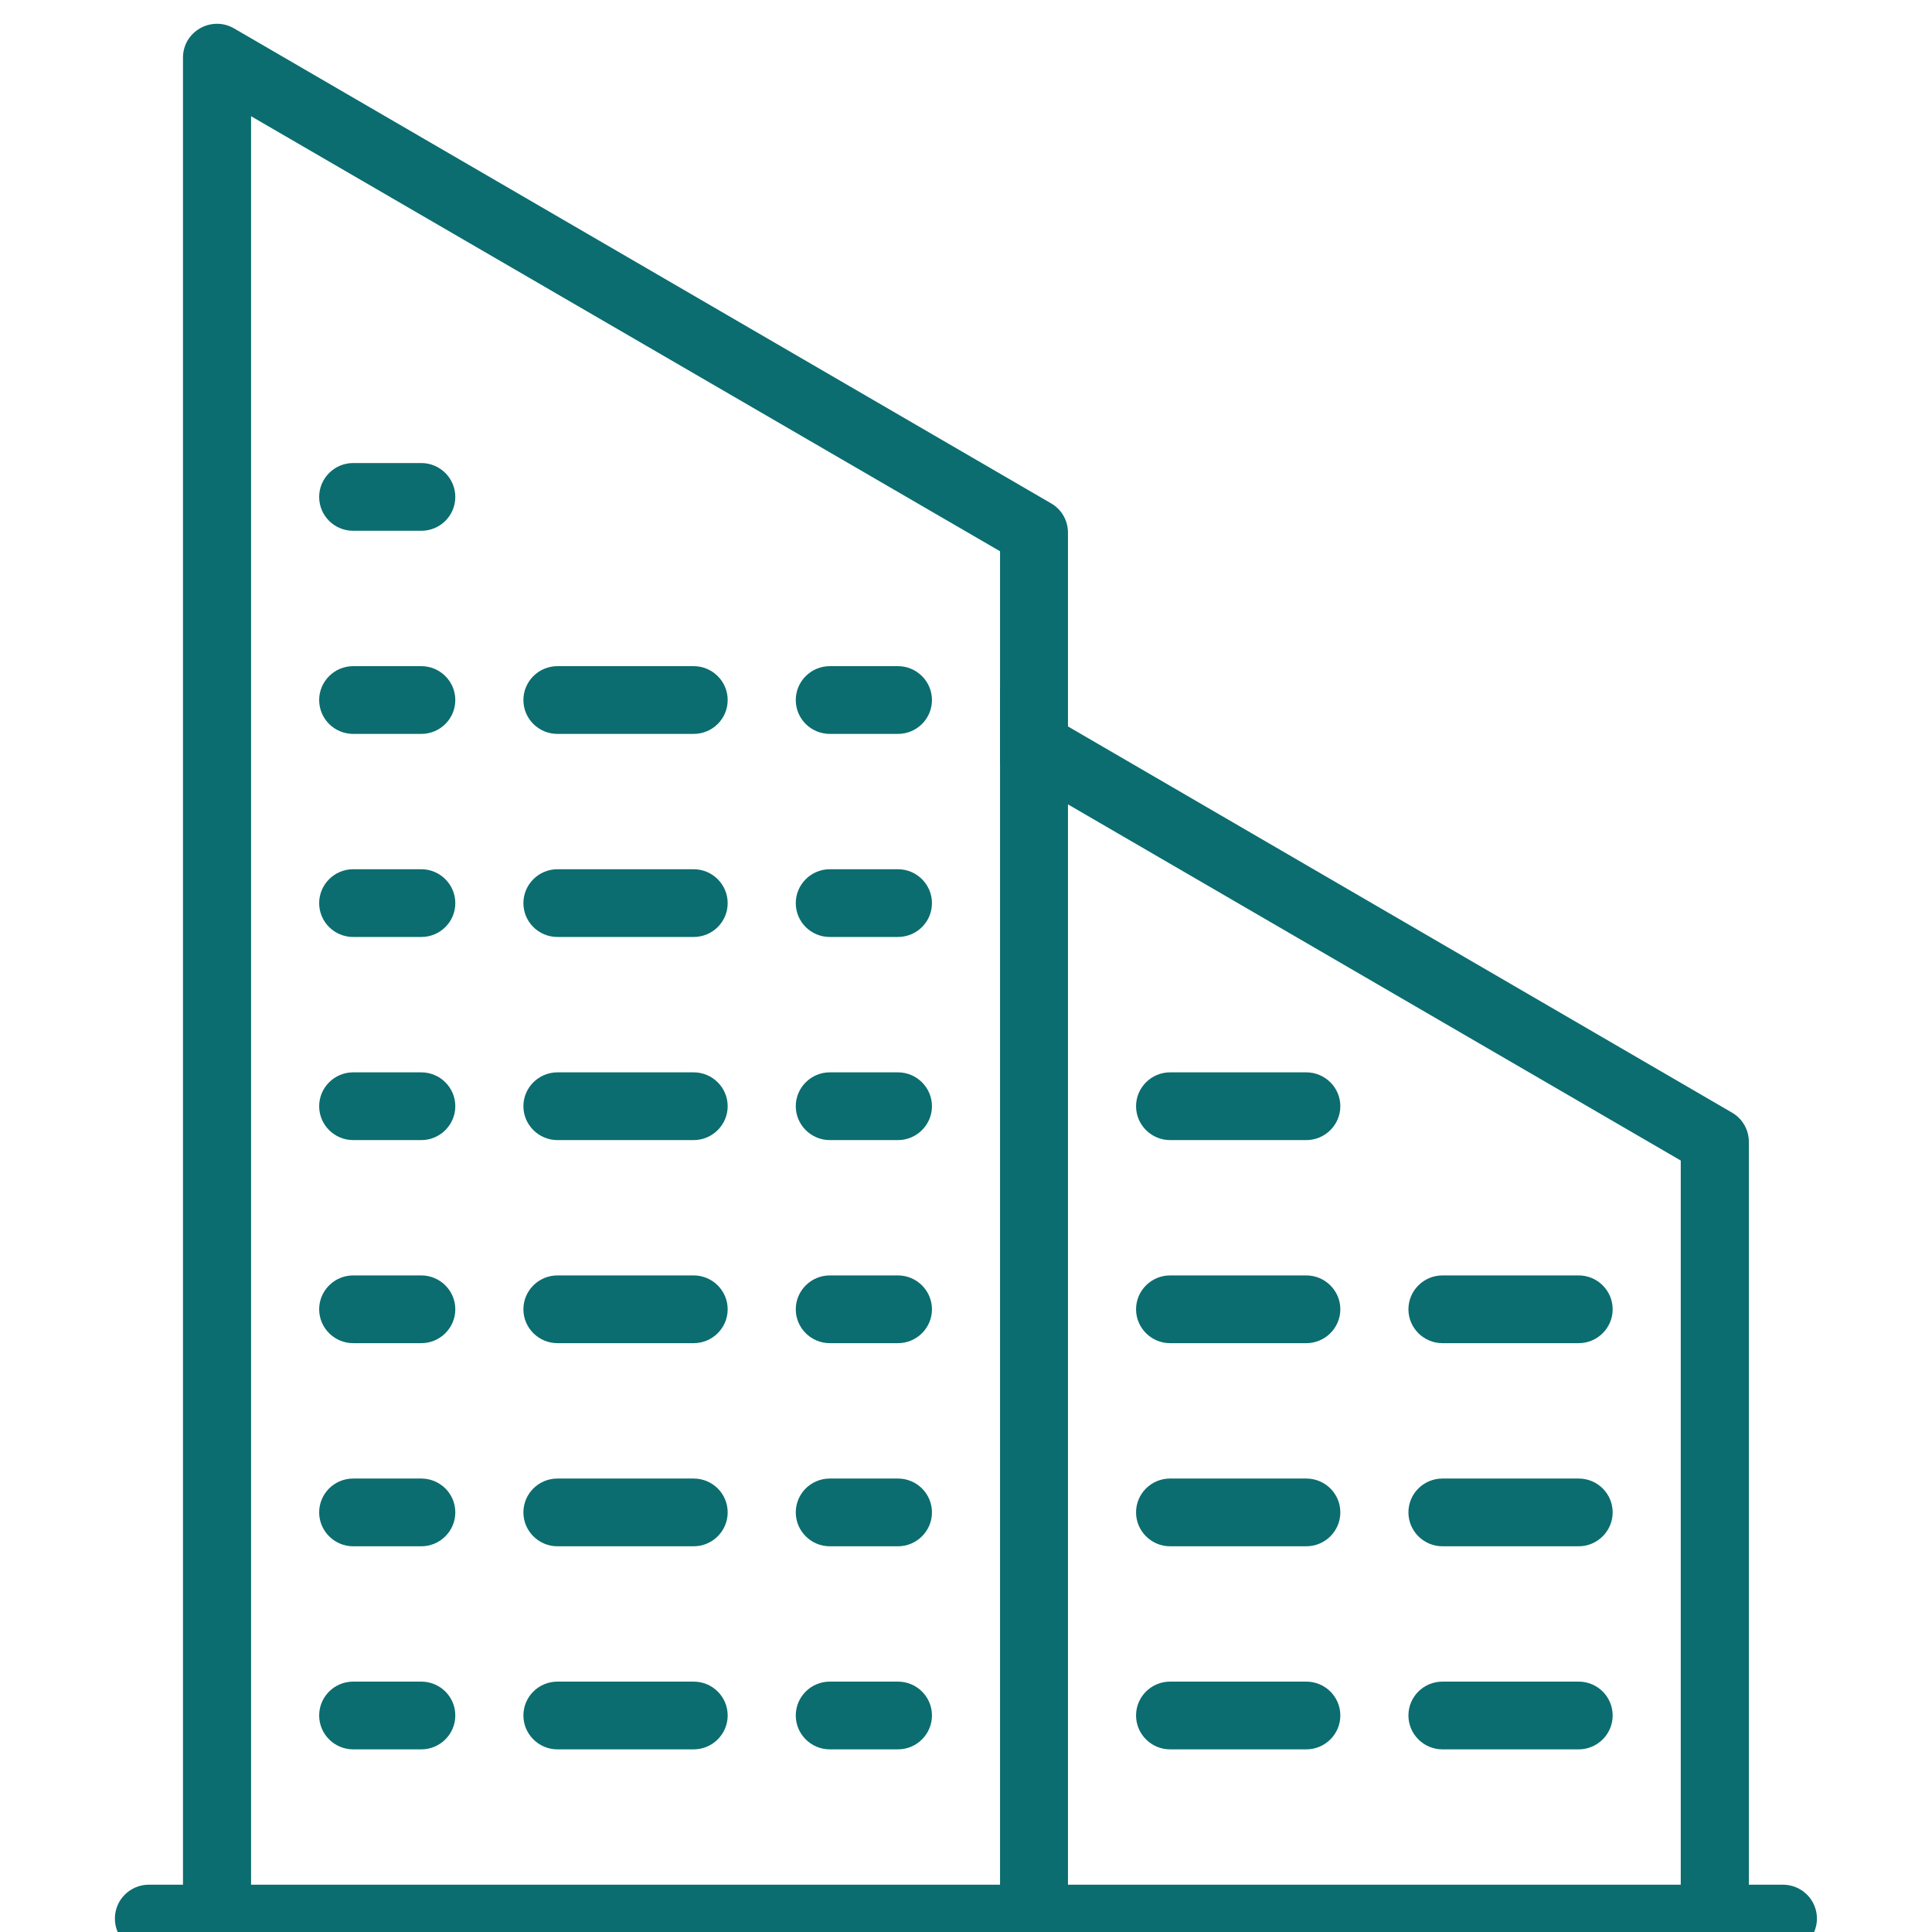
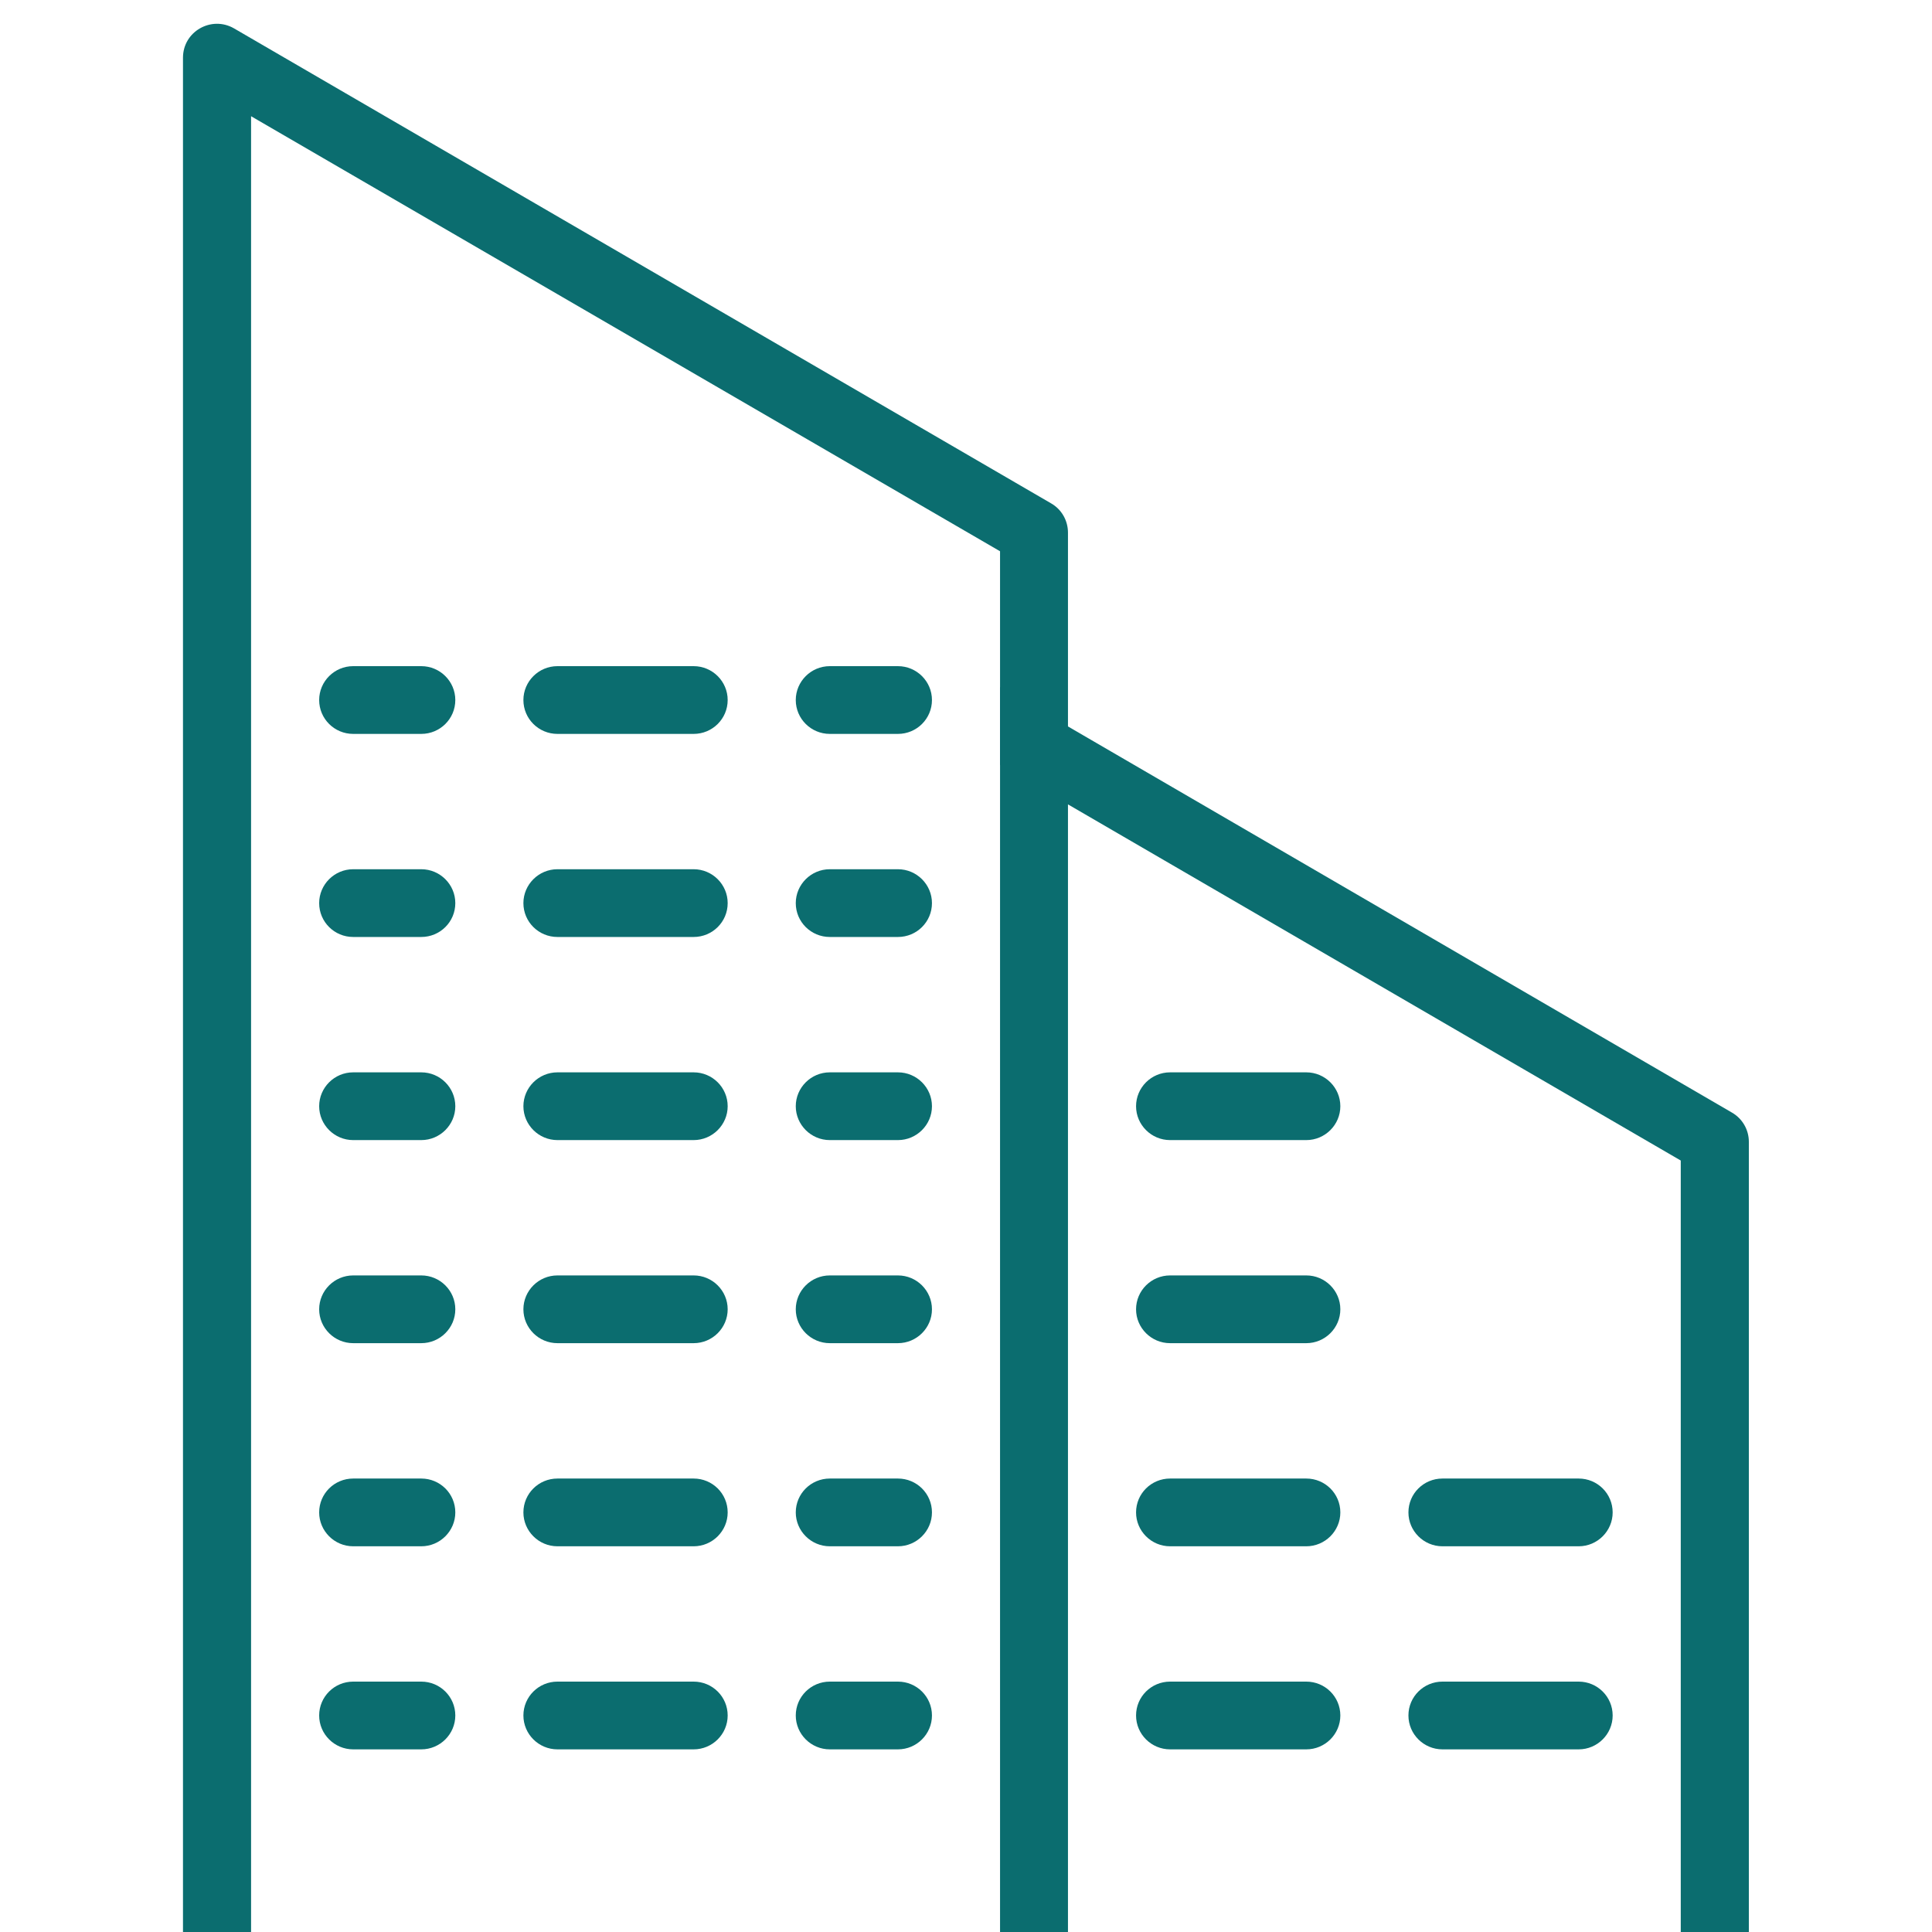
<svg xmlns="http://www.w3.org/2000/svg" width="60" zoomAndPan="magnify" viewBox="0 0 45 45" height="60" preserveAspectRatio="xMidYMid meet" version="1.0">
  <defs>
    <clipPath id="id1">
-       <path d="M 2.676 43 L 42.426 43 L 42.426 45 L 2.676 45 Z M 2.676 43 " clip-rule="nonzero" />
-     </clipPath>
+       </clipPath>
  </defs>
  <g clip-path="url(#id1)">
    <path fill="#0b6d6f" d="M 41.527 45.477 C 41.965 45.477 42.32 45.121 42.32 44.688 C 42.32 44.25 41.965 43.898 41.527 43.898 L 3.469 43.898 C 3.031 43.898 2.676 44.25 2.676 44.688 C 2.676 45.121 3.031 45.477 3.469 45.477 Z M 41.527 45.477 " fill-opacity="1" fill-rule="nonzero" />
  </g>
  <path fill="#0b6d6f" d="M 9.812 40.746 C 10.25 40.746 10.605 40.391 10.605 39.957 C 10.605 39.52 10.25 39.168 9.812 39.168 L 8.227 39.168 C 7.789 39.168 7.434 39.52 7.434 39.957 C 7.434 40.391 7.789 40.746 8.227 40.746 Z M 9.812 40.746 " fill-opacity="1" fill-rule="nonzero" />
  <path fill="#0b6d6f" d="M 9.812 36.016 C 10.25 36.016 10.605 35.66 10.605 35.227 C 10.605 34.789 10.25 34.438 9.812 34.438 L 8.227 34.438 C 7.789 34.438 7.434 34.789 7.434 35.227 C 7.434 35.66 7.789 36.016 8.227 36.016 Z M 9.812 36.016 " fill-opacity="1" fill-rule="nonzero" />
  <path fill="#0b6d6f" d="M 9.812 31.285 C 10.25 31.285 10.605 30.93 10.605 30.496 C 10.605 30.062 10.25 29.707 9.812 29.707 L 8.227 29.707 C 7.789 29.707 7.434 30.062 7.434 30.496 C 7.434 30.93 7.789 31.285 8.227 31.285 Z M 9.812 31.285 " fill-opacity="1" fill-rule="nonzero" />
  <path fill="#0b6d6f" d="M 9.812 26.555 C 10.25 26.555 10.605 26.199 10.605 25.766 C 10.605 25.332 10.25 24.977 9.812 24.977 L 8.227 24.977 C 7.789 24.977 7.434 25.332 7.434 25.766 C 7.434 26.199 7.789 26.555 8.227 26.555 Z M 9.812 26.555 " fill-opacity="1" fill-rule="nonzero" />
  <path fill="#0b6d6f" d="M 9.812 21.824 C 10.25 21.824 10.605 21.473 10.605 21.035 C 10.605 20.602 10.25 20.246 9.812 20.246 L 8.227 20.246 C 7.789 20.246 7.434 20.602 7.434 21.035 C 7.434 21.473 7.789 21.824 8.227 21.824 Z M 9.812 21.824 " fill-opacity="1" fill-rule="nonzero" />
  <path fill="#0b6d6f" d="M 9.812 17.094 C 10.25 17.094 10.605 16.742 10.605 16.305 C 10.605 15.871 10.25 15.516 9.812 15.516 L 8.227 15.516 C 7.789 15.516 7.434 15.871 7.434 16.305 C 7.434 16.742 7.789 17.094 8.227 17.094 Z M 9.812 17.094 " fill-opacity="1" fill-rule="nonzero" />
  <path fill="#0b6d6f" d="M 16.156 17.094 C 16.594 17.094 16.949 16.742 16.949 16.305 C 16.949 15.871 16.594 15.516 16.156 15.516 L 12.984 15.516 C 12.547 15.516 12.191 15.871 12.191 16.305 C 12.191 16.742 12.547 17.094 12.984 17.094 Z M 16.156 17.094 " fill-opacity="1" fill-rule="nonzero" />
  <path fill="#0b6d6f" d="M 16.156 21.824 C 16.594 21.824 16.949 21.473 16.949 21.035 C 16.949 20.602 16.594 20.246 16.156 20.246 L 12.984 20.246 C 12.547 20.246 12.191 20.602 12.191 21.035 C 12.191 21.473 12.547 21.824 12.984 21.824 Z M 16.156 21.824 " fill-opacity="1" fill-rule="nonzero" />
  <path fill="#0b6d6f" d="M 16.156 26.555 C 16.594 26.555 16.949 26.199 16.949 25.766 C 16.949 25.332 16.594 24.977 16.156 24.977 L 12.984 24.977 C 12.547 24.977 12.191 25.332 12.191 25.766 C 12.191 26.199 12.547 26.555 12.984 26.555 Z M 16.156 26.555 " fill-opacity="1" fill-rule="nonzero" />
  <path fill="#0b6d6f" d="M 16.156 31.285 C 16.594 31.285 16.949 30.93 16.949 30.496 C 16.949 30.062 16.594 29.707 16.156 29.707 L 12.984 29.707 C 12.547 29.707 12.191 30.062 12.191 30.496 C 12.191 30.93 12.547 31.285 12.984 31.285 Z M 16.156 31.285 " fill-opacity="1" fill-rule="nonzero" />
  <path fill="#0b6d6f" d="M 16.156 36.016 C 16.594 36.016 16.949 35.66 16.949 35.227 C 16.949 34.789 16.594 34.438 16.156 34.438 L 12.984 34.438 C 12.547 34.438 12.191 34.789 12.191 35.227 C 12.191 35.66 12.547 36.016 12.984 36.016 Z M 16.156 36.016 " fill-opacity="1" fill-rule="nonzero" />
  <path fill="#0b6d6f" d="M 16.156 40.746 C 16.594 40.746 16.949 40.391 16.949 39.957 C 16.949 39.52 16.594 39.168 16.156 39.168 L 12.984 39.168 C 12.547 39.168 12.191 39.52 12.191 39.957 C 12.191 40.391 12.547 40.746 12.984 40.746 Z M 16.156 40.746 " fill-opacity="1" fill-rule="nonzero" />
-   <path fill="#0b6d6f" d="M 36.77 31.285 C 37.207 31.285 37.562 30.93 37.562 30.496 C 37.562 30.062 37.207 29.707 36.77 29.707 L 33.598 29.707 C 33.16 29.707 32.805 30.062 32.805 30.496 C 32.805 30.93 33.16 31.285 33.598 31.285 Z M 36.77 31.285 " fill-opacity="1" fill-rule="nonzero" />
  <path fill="#0b6d6f" d="M 36.77 36.016 C 37.207 36.016 37.562 35.66 37.562 35.227 C 37.562 34.789 37.207 34.438 36.77 34.438 L 33.598 34.438 C 33.16 34.438 32.805 34.789 32.805 35.227 C 32.805 35.66 33.16 36.016 33.598 36.016 Z M 36.77 36.016 " fill-opacity="1" fill-rule="nonzero" />
  <path fill="#0b6d6f" d="M 36.77 40.746 C 37.207 40.746 37.562 40.391 37.562 39.957 C 37.562 39.52 37.207 39.168 36.77 39.168 L 33.598 39.168 C 33.16 39.168 32.805 39.52 32.805 39.957 C 32.805 40.391 33.16 40.746 33.598 40.746 Z M 36.77 40.746 " fill-opacity="1" fill-rule="nonzero" />
  <path fill="#0b6d6f" d="M 30.426 26.555 C 30.863 26.555 31.219 26.199 31.219 25.766 C 31.219 25.332 30.863 24.977 30.426 24.977 L 27.254 24.977 C 26.816 24.977 26.461 25.332 26.461 25.766 C 26.461 26.199 26.816 26.555 27.254 26.555 Z M 30.426 26.555 " fill-opacity="1" fill-rule="nonzero" />
  <path fill="#0b6d6f" d="M 30.426 31.285 C 30.863 31.285 31.219 30.93 31.219 30.496 C 31.219 30.062 30.863 29.707 30.426 29.707 L 27.254 29.707 C 26.816 29.707 26.461 30.062 26.461 30.496 C 26.461 30.93 26.816 31.285 27.254 31.285 Z M 30.426 31.285 " fill-opacity="1" fill-rule="nonzero" />
  <path fill="#0b6d6f" d="M 30.426 36.016 C 30.863 36.016 31.219 35.66 31.219 35.227 C 31.219 34.789 30.863 34.438 30.426 34.438 L 27.254 34.438 C 26.816 34.438 26.461 34.789 26.461 35.227 C 26.461 35.66 26.816 36.016 27.254 36.016 Z M 30.426 36.016 " fill-opacity="1" fill-rule="nonzero" />
  <path fill="#0b6d6f" d="M 30.426 40.746 C 30.863 40.746 31.219 40.391 31.219 39.957 C 31.219 39.52 30.863 39.168 30.426 39.168 L 27.254 39.168 C 26.816 39.168 26.461 39.52 26.461 39.957 C 26.461 40.391 26.816 40.746 27.254 40.746 Z M 30.426 40.746 " fill-opacity="1" fill-rule="nonzero" />
-   <path fill="#0b6d6f" d="M 9.812 12.363 C 10.25 12.363 10.605 12.012 10.605 11.574 C 10.605 11.141 10.25 10.785 9.812 10.785 L 8.227 10.785 C 7.789 10.785 7.434 11.141 7.434 11.574 C 7.434 12.012 7.789 12.363 8.227 12.363 Z M 9.812 12.363 " fill-opacity="1" fill-rule="nonzero" />
  <path fill="#0b6d6f" d="M 20.914 40.746 C 21.352 40.746 21.707 40.391 21.707 39.957 C 21.707 39.52 21.352 39.168 20.914 39.168 L 19.328 39.168 C 18.891 39.168 18.535 39.52 18.535 39.957 C 18.535 40.391 18.891 40.746 19.328 40.746 Z M 20.914 40.746 " fill-opacity="1" fill-rule="nonzero" />
  <path fill="#0b6d6f" d="M 20.914 36.016 C 21.352 36.016 21.707 35.66 21.707 35.227 C 21.707 34.789 21.352 34.438 20.914 34.438 L 19.328 34.438 C 18.891 34.438 18.535 34.789 18.535 35.227 C 18.535 35.66 18.891 36.016 19.328 36.016 Z M 20.914 36.016 " fill-opacity="1" fill-rule="nonzero" />
  <path fill="#0b6d6f" d="M 20.914 31.285 C 21.352 31.285 21.707 30.93 21.707 30.496 C 21.707 30.062 21.352 29.707 20.914 29.707 L 19.328 29.707 C 18.891 29.707 18.535 30.062 18.535 30.496 C 18.535 30.93 18.891 31.285 19.328 31.285 Z M 20.914 31.285 " fill-opacity="1" fill-rule="nonzero" />
  <path fill="#0b6d6f" d="M 20.914 26.555 C 21.352 26.555 21.707 26.199 21.707 25.766 C 21.707 25.332 21.352 24.977 20.914 24.977 L 19.328 24.977 C 18.891 24.977 18.535 25.332 18.535 25.766 C 18.535 26.199 18.891 26.555 19.328 26.555 Z M 20.914 26.555 " fill-opacity="1" fill-rule="nonzero" />
  <path fill="#0b6d6f" d="M 20.914 21.824 C 21.352 21.824 21.707 21.473 21.707 21.035 C 21.707 20.602 21.352 20.246 20.914 20.246 L 19.328 20.246 C 18.891 20.246 18.535 20.602 18.535 21.035 C 18.535 21.473 18.891 21.824 19.328 21.824 Z M 20.914 21.824 " fill-opacity="1" fill-rule="nonzero" />
  <path fill="#0b6d6f" d="M 20.914 17.094 C 21.352 17.094 21.707 16.742 21.707 16.305 C 21.707 15.871 21.352 15.516 20.914 15.516 L 19.328 15.516 C 18.891 15.516 18.535 15.871 18.535 16.305 C 18.535 16.742 18.891 17.094 19.328 17.094 Z M 20.914 17.094 " fill-opacity="1" fill-rule="nonzero" />
  <path fill="#0b6d6f" d="M 24.875 12.406 C 24.875 12.125 24.727 11.863 24.48 11.723 L 5.449 0.66 C 4.922 0.359 4.262 0.734 4.262 1.344 L 4.262 45.477 L 5.848 45.477 L 5.848 2.707 L 23.293 12.84 L 23.293 45.477 L 24.875 45.477 Z M 24.875 12.406 " fill-opacity="1" fill-rule="nonzero" />
  <path fill="#0b6d6f" d="M 40.34 25.914 C 40.586 26.055 40.734 26.316 40.734 26.594 L 40.734 45.477 L 39.148 45.477 L 39.148 27.031 L 23.293 17.816 L 23.293 16 Z M 40.34 25.914 " fill-opacity="1" fill-rule="nonzero" />
</svg>